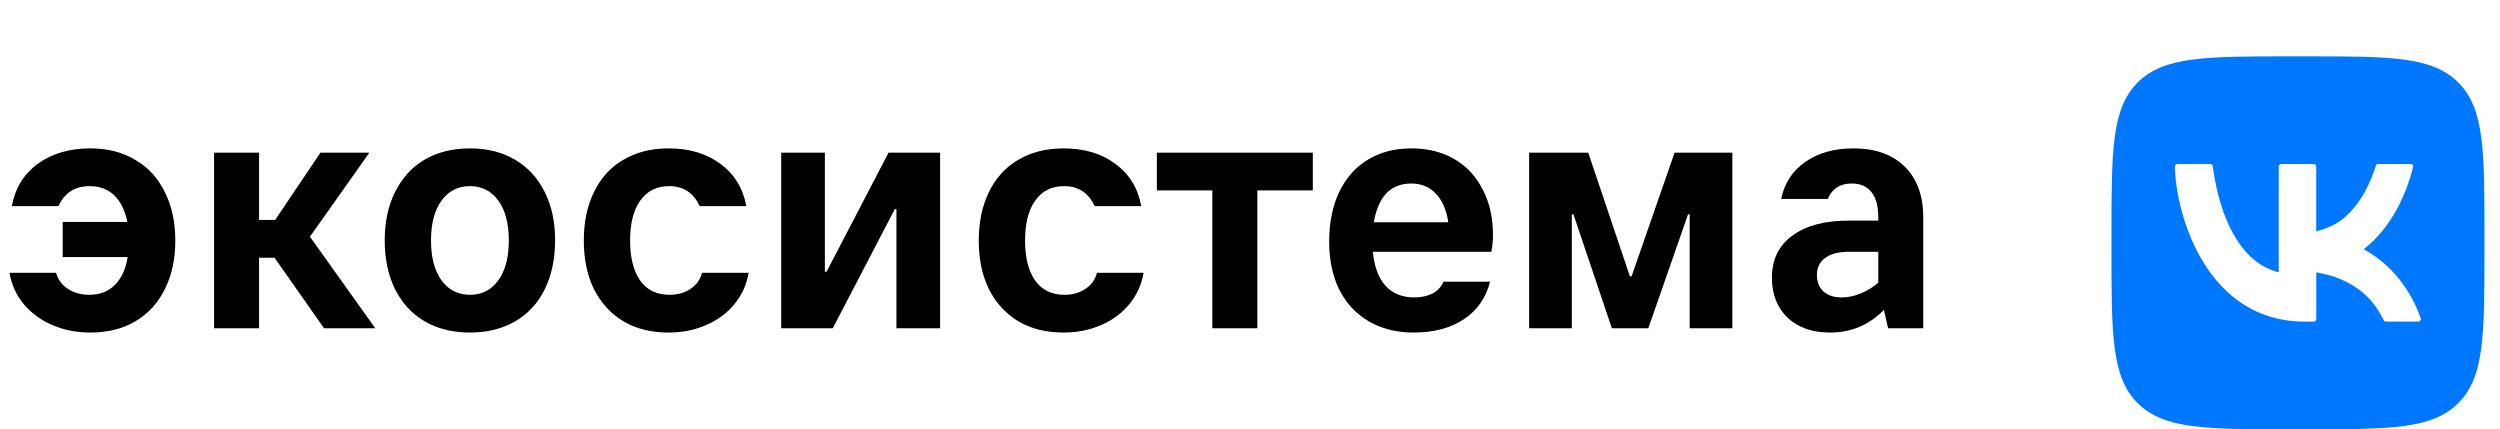
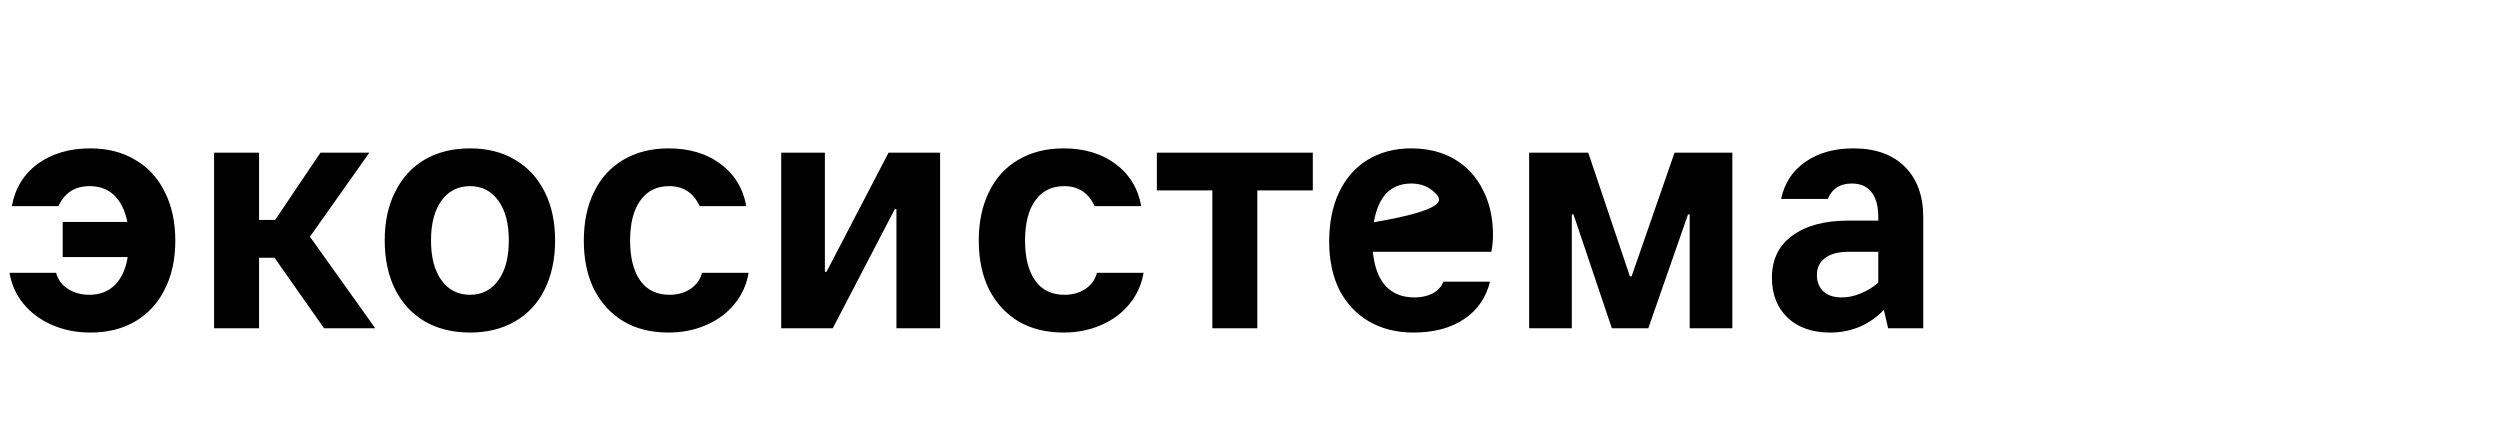
<svg xmlns="http://www.w3.org/2000/svg" width="99" height="17" viewBox="0 0 99 17" fill="none">
-   <path fill-rule="evenodd" clip-rule="evenodd" d="M84.651 3.267C83.615 4.304 83.615 5.971 83.615 9.308V9.923C83.615 13.258 83.615 14.927 84.65 15.964C85.688 17 87.355 17 90.692 17H91.307C94.644 17 96.312 17 97.349 15.964C98.385 14.927 98.385 13.259 98.385 9.923V9.308C98.385 5.971 98.385 4.303 97.349 3.267C96.312 2.231 94.644 2.231 91.308 2.231H90.681C87.353 2.231 85.686 2.231 84.651 3.267ZM87.622 6.58C87.615 6.531 87.573 6.495 87.524 6.495V6.496H86.223C86.168 6.496 86.124 6.541 86.125 6.596C86.167 8.592 87.428 12.736 91.26 12.736H91.626C91.68 12.736 91.724 12.692 91.724 12.638V10.788C92.643 10.93 93.483 11.356 94.013 12.056C94.174 12.268 94.299 12.484 94.393 12.68C94.409 12.714 94.443 12.736 94.481 12.736H95.769C95.838 12.736 95.884 12.669 95.862 12.605C95.731 12.231 95.508 11.729 95.136 11.221C94.799 10.76 94.305 10.254 93.603 9.869C94.11 9.475 94.548 8.952 94.904 8.303C95.248 7.679 95.448 7.057 95.56 6.617C95.576 6.555 95.528 6.495 95.465 6.495H94.177C94.133 6.495 94.095 6.523 94.083 6.564C93.986 6.877 93.843 7.251 93.635 7.62C93.362 8.108 93.032 8.491 92.653 8.759C92.385 8.949 92.041 9.083 91.722 9.161V6.593C91.722 6.539 91.678 6.495 91.624 6.495H90.336C90.282 6.495 90.238 6.539 90.238 6.593V10.784C89.807 10.675 89.43 10.461 89.096 10.141V10.137C88.661 9.719 88.304 9.118 88.035 8.353C87.816 7.727 87.692 7.09 87.622 6.58Z" fill="#0077FF" />
-   <path d="M3.575 5.876C4.26 5.876 4.853 6.028 5.356 6.331C5.867 6.626 6.257 7.05 6.526 7.605C6.803 8.151 6.942 8.792 6.942 9.529C6.942 10.266 6.803 10.907 6.526 11.453C6.257 11.999 5.867 12.424 5.356 12.727C4.853 13.022 4.26 13.169 3.575 13.169C3.029 13.169 2.526 13.069 2.067 12.87C1.608 12.671 1.231 12.393 0.936 12.038C0.641 11.683 0.455 11.271 0.377 10.803H2.223C2.292 11.072 2.448 11.284 2.691 11.44C2.934 11.596 3.215 11.674 3.536 11.674C3.952 11.674 4.29 11.544 4.55 11.284C4.81 11.024 4.979 10.656 5.057 10.179H2.483V8.788H5.044C4.949 8.329 4.775 7.978 4.524 7.735C4.273 7.492 3.948 7.371 3.549 7.371C2.968 7.371 2.557 7.635 2.314 8.164H0.468C0.598 7.453 0.94 6.894 1.495 6.487C2.058 6.08 2.752 5.876 3.575 5.876ZM14.861 13H12.833L10.87 10.205H10.259V13H8.478V6.045H10.259V8.71H10.896L12.69 6.045H14.627L12.274 9.373L14.861 13ZM18.615 13.169C17.93 13.169 17.332 13.022 16.821 12.727C16.318 12.432 15.928 12.012 15.651 11.466C15.373 10.911 15.235 10.261 15.235 9.516C15.235 8.779 15.373 8.138 15.651 7.592C15.928 7.037 16.318 6.613 16.821 6.318C17.332 6.023 17.93 5.876 18.615 5.876C19.291 5.876 19.88 6.023 20.383 6.318C20.894 6.613 21.288 7.037 21.566 7.592C21.843 8.138 21.982 8.779 21.982 9.516C21.982 10.261 21.843 10.911 21.566 11.466C21.297 12.012 20.907 12.432 20.396 12.727C19.884 13.022 19.291 13.169 18.615 13.169ZM18.615 11.674C19.083 11.674 19.455 11.483 19.733 11.102C20.01 10.721 20.149 10.192 20.149 9.516C20.149 8.849 20.01 8.324 19.733 7.943C19.455 7.562 19.083 7.371 18.615 7.371C18.138 7.371 17.761 7.562 17.484 7.943C17.206 8.324 17.068 8.849 17.068 9.516C17.068 10.192 17.206 10.721 17.484 11.102C17.761 11.483 18.138 11.674 18.615 11.674ZM26.473 13.169C25.788 13.169 25.194 13.022 24.692 12.727C24.189 12.424 23.799 11.999 23.522 11.453C23.253 10.907 23.119 10.266 23.119 9.529C23.119 8.792 23.253 8.151 23.522 7.605C23.79 7.05 24.176 6.626 24.679 6.331C25.19 6.028 25.788 5.876 26.473 5.876C27.296 5.876 27.981 6.08 28.527 6.487C29.081 6.894 29.424 7.453 29.554 8.164H27.708C27.465 7.635 27.062 7.371 26.499 7.371C26.005 7.371 25.623 7.562 25.355 7.943C25.086 8.316 24.952 8.844 24.952 9.529C24.952 10.205 25.086 10.734 25.355 11.115C25.623 11.488 26.009 11.674 26.512 11.674C26.832 11.674 27.11 11.596 27.344 11.44C27.578 11.284 27.729 11.072 27.799 10.803H29.645C29.567 11.271 29.38 11.683 29.086 12.038C28.8 12.393 28.427 12.671 27.968 12.87C27.517 13.069 27.019 13.169 26.473 13.169ZM32.977 13H30.936V6.045H32.665V10.764H32.73L35.187 6.045H37.228V13H35.499V8.281H35.434L32.977 13ZM42.113 13.169C41.428 13.169 40.835 13.022 40.332 12.727C39.83 12.424 39.44 11.999 39.162 11.453C38.894 10.907 38.759 10.266 38.759 9.529C38.759 8.792 38.894 8.151 39.162 7.605C39.431 7.05 39.816 6.626 40.319 6.331C40.831 6.028 41.428 5.876 42.113 5.876C42.937 5.876 43.621 6.08 44.167 6.487C44.722 6.894 45.064 7.453 45.194 8.164H43.348C43.105 7.635 42.703 7.371 42.139 7.371C41.645 7.371 41.264 7.562 40.995 7.943C40.727 8.316 40.592 8.844 40.592 9.529C40.592 10.205 40.727 10.734 40.995 11.115C41.264 11.488 41.65 11.674 42.152 11.674C42.473 11.674 42.75 11.596 42.984 11.44C43.218 11.284 43.37 11.072 43.439 10.803H45.285C45.207 11.271 45.021 11.683 44.726 12.038C44.44 12.393 44.068 12.671 43.608 12.87C43.157 13.069 42.659 13.169 42.113 13.169ZM49.79 13H48.009V7.54H45.812V6.045H51.987V7.54H49.79V13ZM59.122 9.308C59.122 9.533 59.1 9.754 59.057 9.971H54.364C54.425 10.569 54.594 11.02 54.871 11.323C55.148 11.626 55.53 11.778 56.015 11.778C56.284 11.778 56.522 11.726 56.73 11.622C56.938 11.509 57.081 11.353 57.159 11.154H59.005C58.849 11.787 58.507 12.281 57.978 12.636C57.45 12.991 56.782 13.169 55.976 13.169C55.309 13.169 54.719 13.022 54.208 12.727C53.706 12.432 53.316 12.016 53.038 11.479C52.77 10.933 52.635 10.296 52.635 9.568C52.635 8.823 52.765 8.173 53.025 7.618C53.294 7.055 53.671 6.626 54.156 6.331C54.65 6.028 55.227 5.876 55.885 5.876C56.544 5.876 57.116 6.019 57.601 6.305C58.087 6.591 58.459 6.994 58.719 7.514C58.988 8.025 59.122 8.623 59.122 9.308ZM55.885 7.267C55.478 7.267 55.148 7.397 54.897 7.657C54.654 7.917 54.49 8.298 54.403 8.801H57.354C57.276 8.307 57.111 7.93 56.86 7.67C56.609 7.401 56.284 7.267 55.885 7.267ZM62.244 13H60.554V6.045H62.894L64.545 10.946H64.61L66.313 6.045H68.601V13H66.911V8.489H66.846L65.273 13H63.83L62.309 8.489H62.244V13ZM73.392 5.876C74.268 5.876 74.948 6.119 75.433 6.604C75.919 7.089 76.161 7.757 76.161 8.606V13H74.77L74.601 12.272C74.021 12.87 73.31 13.169 72.469 13.169C71.767 13.169 71.208 12.974 70.792 12.584C70.376 12.185 70.168 11.657 70.168 10.998C70.168 10.279 70.437 9.724 70.974 9.334C71.512 8.935 72.253 8.736 73.197 8.736H74.38V8.593C74.38 8.16 74.289 7.83 74.107 7.605C73.934 7.38 73.674 7.267 73.327 7.267C72.868 7.267 72.552 7.471 72.378 7.878H70.532C70.662 7.254 70.983 6.764 71.494 6.409C72.006 6.054 72.638 5.876 73.392 5.876ZM71.949 10.894C71.949 11.163 72.036 11.379 72.209 11.544C72.383 11.7 72.625 11.778 72.937 11.778C73.18 11.778 73.427 11.726 73.678 11.622C73.938 11.518 74.172 11.375 74.38 11.193V9.971H73.21C72.803 9.971 72.491 10.053 72.274 10.218C72.058 10.374 71.949 10.599 71.949 10.894Z" fill="black" />
+   <path d="M3.575 5.876C4.26 5.876 4.853 6.028 5.356 6.331C5.867 6.626 6.257 7.05 6.526 7.605C6.803 8.151 6.942 8.792 6.942 9.529C6.942 10.266 6.803 10.907 6.526 11.453C6.257 11.999 5.867 12.424 5.356 12.727C4.853 13.022 4.26 13.169 3.575 13.169C3.029 13.169 2.526 13.069 2.067 12.87C1.608 12.671 1.231 12.393 0.936 12.038C0.641 11.683 0.455 11.271 0.377 10.803H2.223C2.292 11.072 2.448 11.284 2.691 11.44C2.934 11.596 3.215 11.674 3.536 11.674C3.952 11.674 4.29 11.544 4.55 11.284C4.81 11.024 4.979 10.656 5.057 10.179H2.483V8.788H5.044C4.949 8.329 4.775 7.978 4.524 7.735C4.273 7.492 3.948 7.371 3.549 7.371C2.968 7.371 2.557 7.635 2.314 8.164H0.468C0.598 7.453 0.94 6.894 1.495 6.487C2.058 6.08 2.752 5.876 3.575 5.876ZM14.861 13H12.833L10.87 10.205H10.259V13H8.478V6.045H10.259V8.71H10.896L12.69 6.045H14.627L12.274 9.373L14.861 13ZM18.615 13.169C17.93 13.169 17.332 13.022 16.821 12.727C16.318 12.432 15.928 12.012 15.651 11.466C15.373 10.911 15.235 10.261 15.235 9.516C15.235 8.779 15.373 8.138 15.651 7.592C15.928 7.037 16.318 6.613 16.821 6.318C17.332 6.023 17.93 5.876 18.615 5.876C19.291 5.876 19.88 6.023 20.383 6.318C20.894 6.613 21.288 7.037 21.566 7.592C21.843 8.138 21.982 8.779 21.982 9.516C21.982 10.261 21.843 10.911 21.566 11.466C21.297 12.012 20.907 12.432 20.396 12.727C19.884 13.022 19.291 13.169 18.615 13.169ZM18.615 11.674C19.083 11.674 19.455 11.483 19.733 11.102C20.01 10.721 20.149 10.192 20.149 9.516C20.149 8.849 20.01 8.324 19.733 7.943C19.455 7.562 19.083 7.371 18.615 7.371C18.138 7.371 17.761 7.562 17.484 7.943C17.206 8.324 17.068 8.849 17.068 9.516C17.068 10.192 17.206 10.721 17.484 11.102C17.761 11.483 18.138 11.674 18.615 11.674ZM26.473 13.169C25.788 13.169 25.194 13.022 24.692 12.727C24.189 12.424 23.799 11.999 23.522 11.453C23.253 10.907 23.119 10.266 23.119 9.529C23.119 8.792 23.253 8.151 23.522 7.605C23.79 7.05 24.176 6.626 24.679 6.331C25.19 6.028 25.788 5.876 26.473 5.876C27.296 5.876 27.981 6.08 28.527 6.487C29.081 6.894 29.424 7.453 29.554 8.164H27.708C27.465 7.635 27.062 7.371 26.499 7.371C26.005 7.371 25.623 7.562 25.355 7.943C25.086 8.316 24.952 8.844 24.952 9.529C24.952 10.205 25.086 10.734 25.355 11.115C25.623 11.488 26.009 11.674 26.512 11.674C26.832 11.674 27.11 11.596 27.344 11.44C27.578 11.284 27.729 11.072 27.799 10.803H29.645C29.567 11.271 29.38 11.683 29.086 12.038C28.8 12.393 28.427 12.671 27.968 12.87C27.517 13.069 27.019 13.169 26.473 13.169ZM32.977 13H30.936V6.045H32.665V10.764H32.73L35.187 6.045H37.228V13H35.499V8.281H35.434L32.977 13ZM42.113 13.169C41.428 13.169 40.835 13.022 40.332 12.727C39.83 12.424 39.44 11.999 39.162 11.453C38.894 10.907 38.759 10.266 38.759 9.529C38.759 8.792 38.894 8.151 39.162 7.605C39.431 7.05 39.816 6.626 40.319 6.331C40.831 6.028 41.428 5.876 42.113 5.876C42.937 5.876 43.621 6.08 44.167 6.487C44.722 6.894 45.064 7.453 45.194 8.164H43.348C43.105 7.635 42.703 7.371 42.139 7.371C41.645 7.371 41.264 7.562 40.995 7.943C40.727 8.316 40.592 8.844 40.592 9.529C40.592 10.205 40.727 10.734 40.995 11.115C41.264 11.488 41.65 11.674 42.152 11.674C42.473 11.674 42.75 11.596 42.984 11.44C43.218 11.284 43.37 11.072 43.439 10.803H45.285C45.207 11.271 45.021 11.683 44.726 12.038C44.44 12.393 44.068 12.671 43.608 12.87C43.157 13.069 42.659 13.169 42.113 13.169ZM49.79 13H48.009V7.54H45.812V6.045H51.987V7.54H49.79V13ZM59.122 9.308C59.122 9.533 59.1 9.754 59.057 9.971H54.364C54.425 10.569 54.594 11.02 54.871 11.323C55.148 11.626 55.53 11.778 56.015 11.778C56.284 11.778 56.522 11.726 56.73 11.622C56.938 11.509 57.081 11.353 57.159 11.154H59.005C58.849 11.787 58.507 12.281 57.978 12.636C57.45 12.991 56.782 13.169 55.976 13.169C55.309 13.169 54.719 13.022 54.208 12.727C53.706 12.432 53.316 12.016 53.038 11.479C52.77 10.933 52.635 10.296 52.635 9.568C52.635 8.823 52.765 8.173 53.025 7.618C53.294 7.055 53.671 6.626 54.156 6.331C54.65 6.028 55.227 5.876 55.885 5.876C56.544 5.876 57.116 6.019 57.601 6.305C58.087 6.591 58.459 6.994 58.719 7.514C58.988 8.025 59.122 8.623 59.122 9.308ZM55.885 7.267C55.478 7.267 55.148 7.397 54.897 7.657C54.654 7.917 54.49 8.298 54.403 8.801C57.276 8.307 57.111 7.93 56.86 7.67C56.609 7.401 56.284 7.267 55.885 7.267ZM62.244 13H60.554V6.045H62.894L64.545 10.946H64.61L66.313 6.045H68.601V13H66.911V8.489H66.846L65.273 13H63.83L62.309 8.489H62.244V13ZM73.392 5.876C74.268 5.876 74.948 6.119 75.433 6.604C75.919 7.089 76.161 7.757 76.161 8.606V13H74.77L74.601 12.272C74.021 12.87 73.31 13.169 72.469 13.169C71.767 13.169 71.208 12.974 70.792 12.584C70.376 12.185 70.168 11.657 70.168 10.998C70.168 10.279 70.437 9.724 70.974 9.334C71.512 8.935 72.253 8.736 73.197 8.736H74.38V8.593C74.38 8.16 74.289 7.83 74.107 7.605C73.934 7.38 73.674 7.267 73.327 7.267C72.868 7.267 72.552 7.471 72.378 7.878H70.532C70.662 7.254 70.983 6.764 71.494 6.409C72.006 6.054 72.638 5.876 73.392 5.876ZM71.949 10.894C71.949 11.163 72.036 11.379 72.209 11.544C72.383 11.7 72.625 11.778 72.937 11.778C73.18 11.778 73.427 11.726 73.678 11.622C73.938 11.518 74.172 11.375 74.38 11.193V9.971H73.21C72.803 9.971 72.491 10.053 72.274 10.218C72.058 10.374 71.949 10.599 71.949 10.894Z" fill="black" />
</svg>